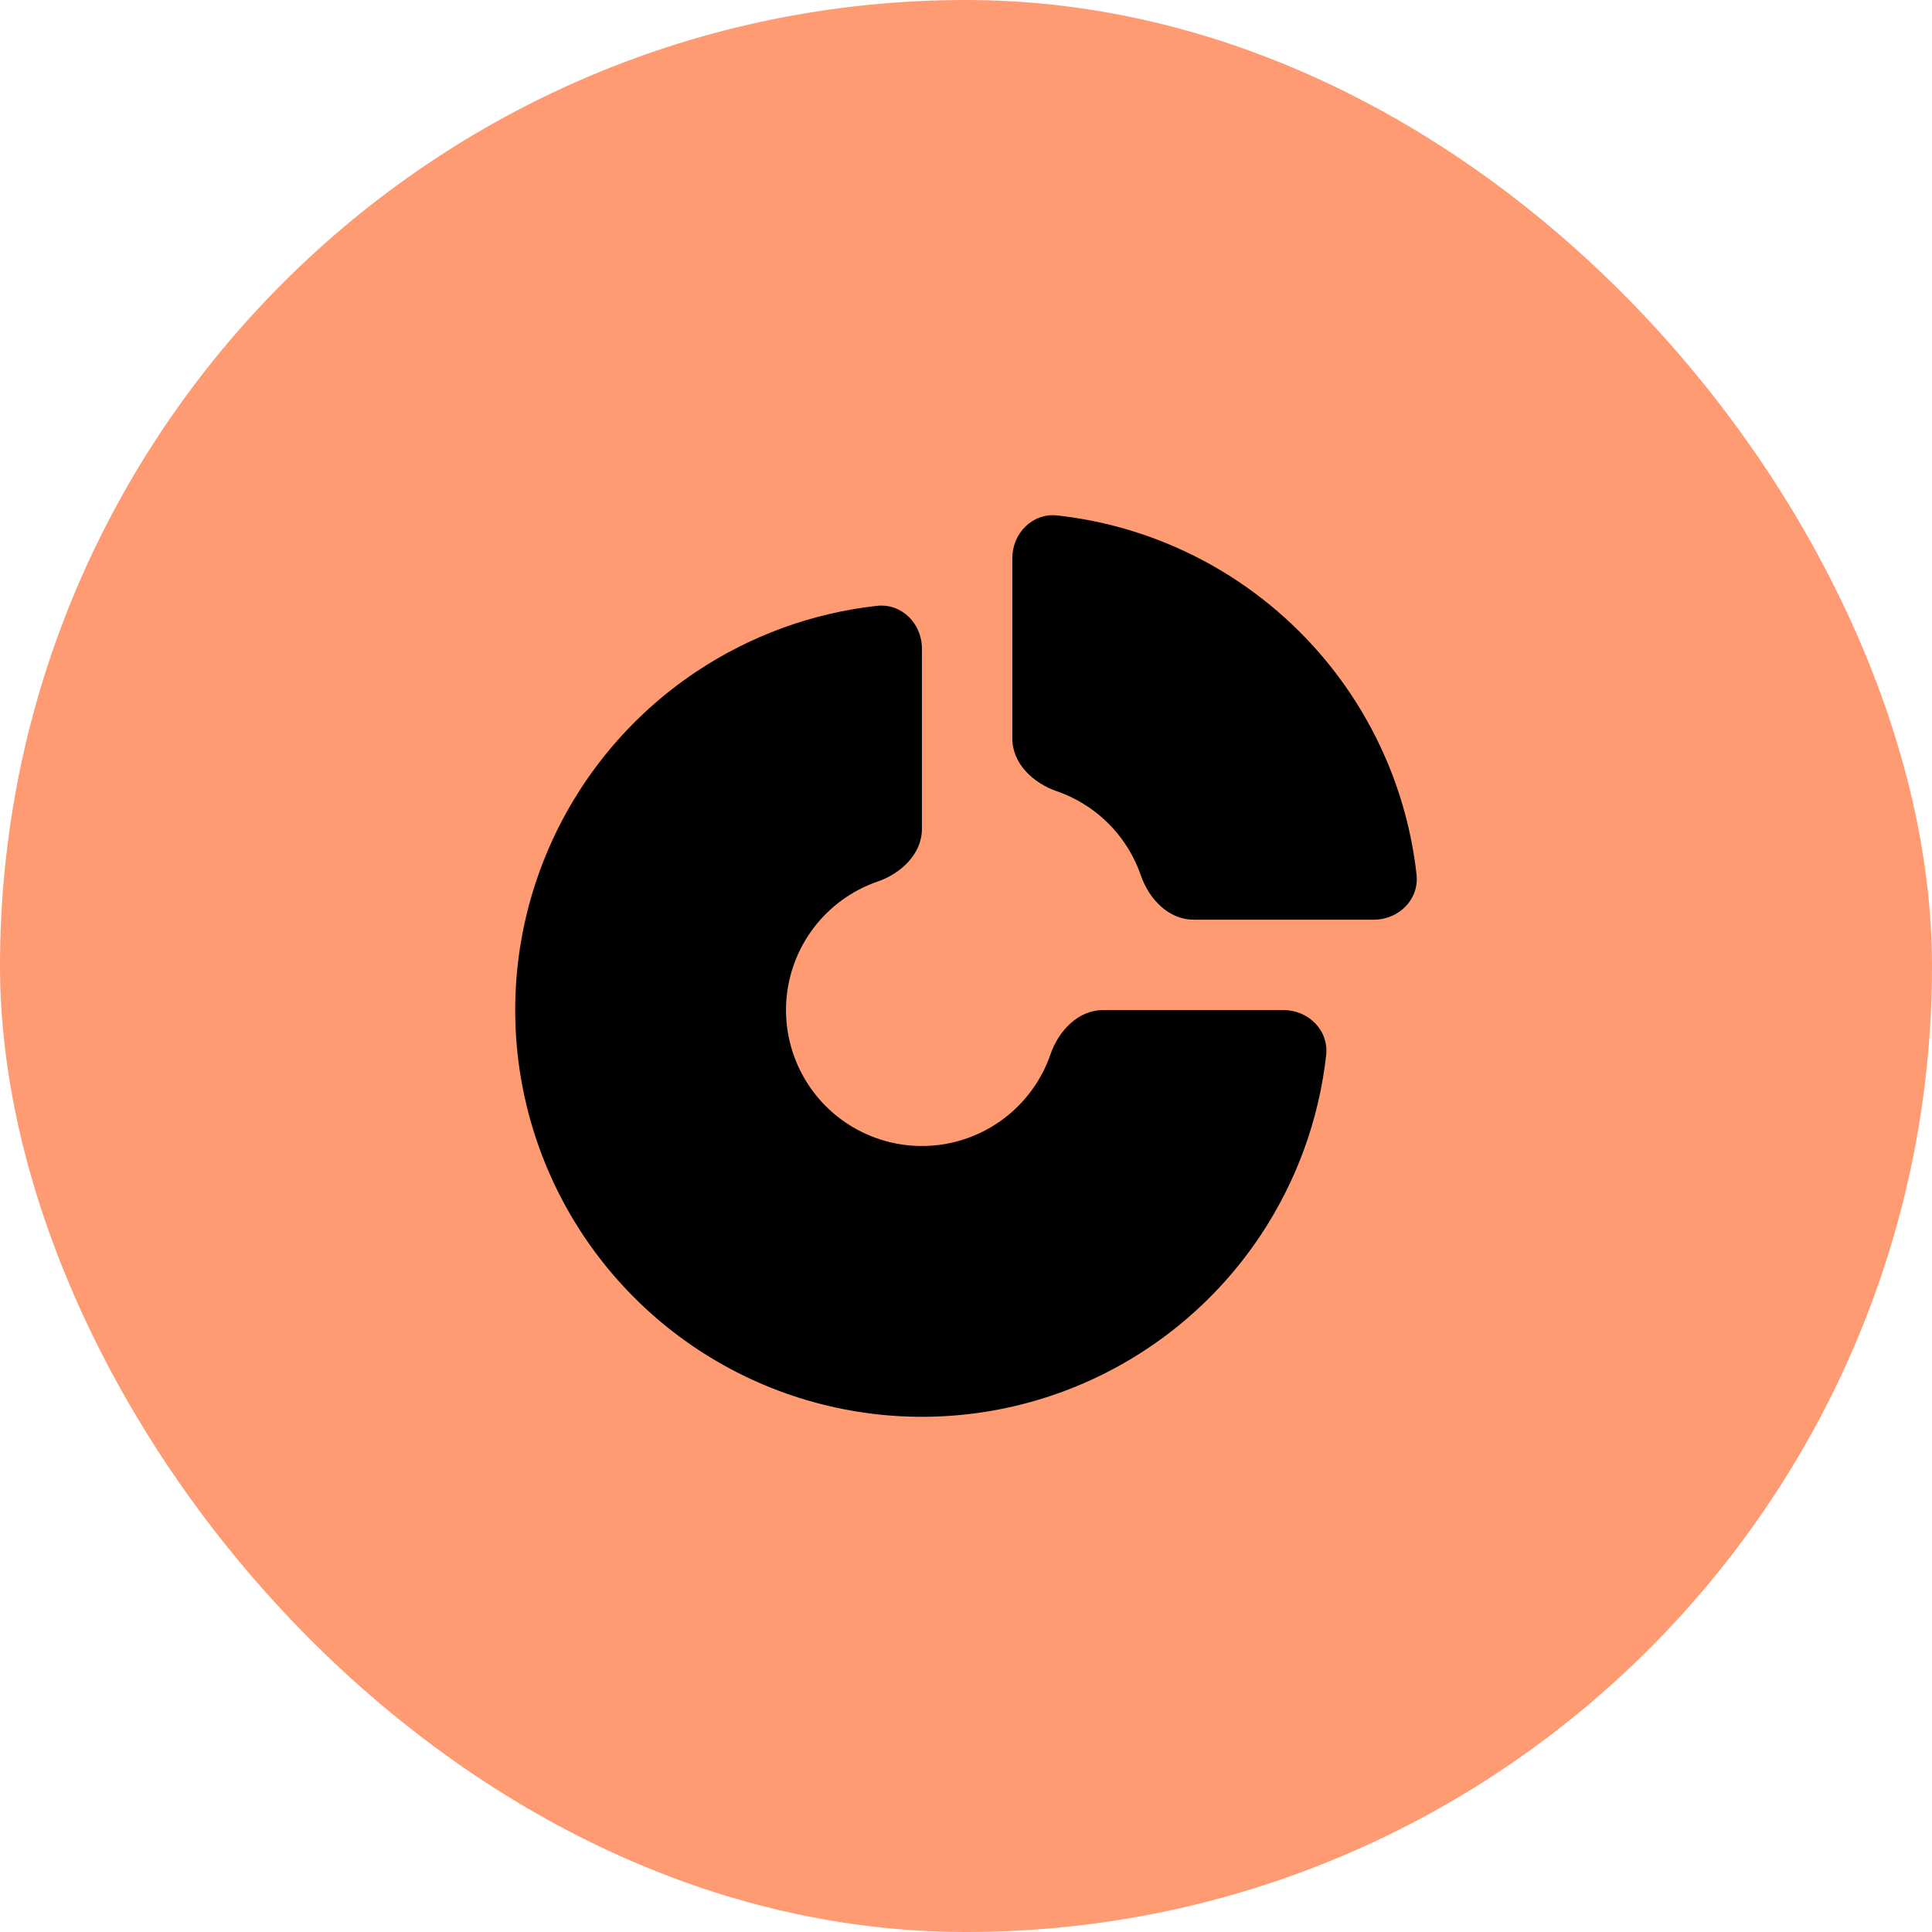
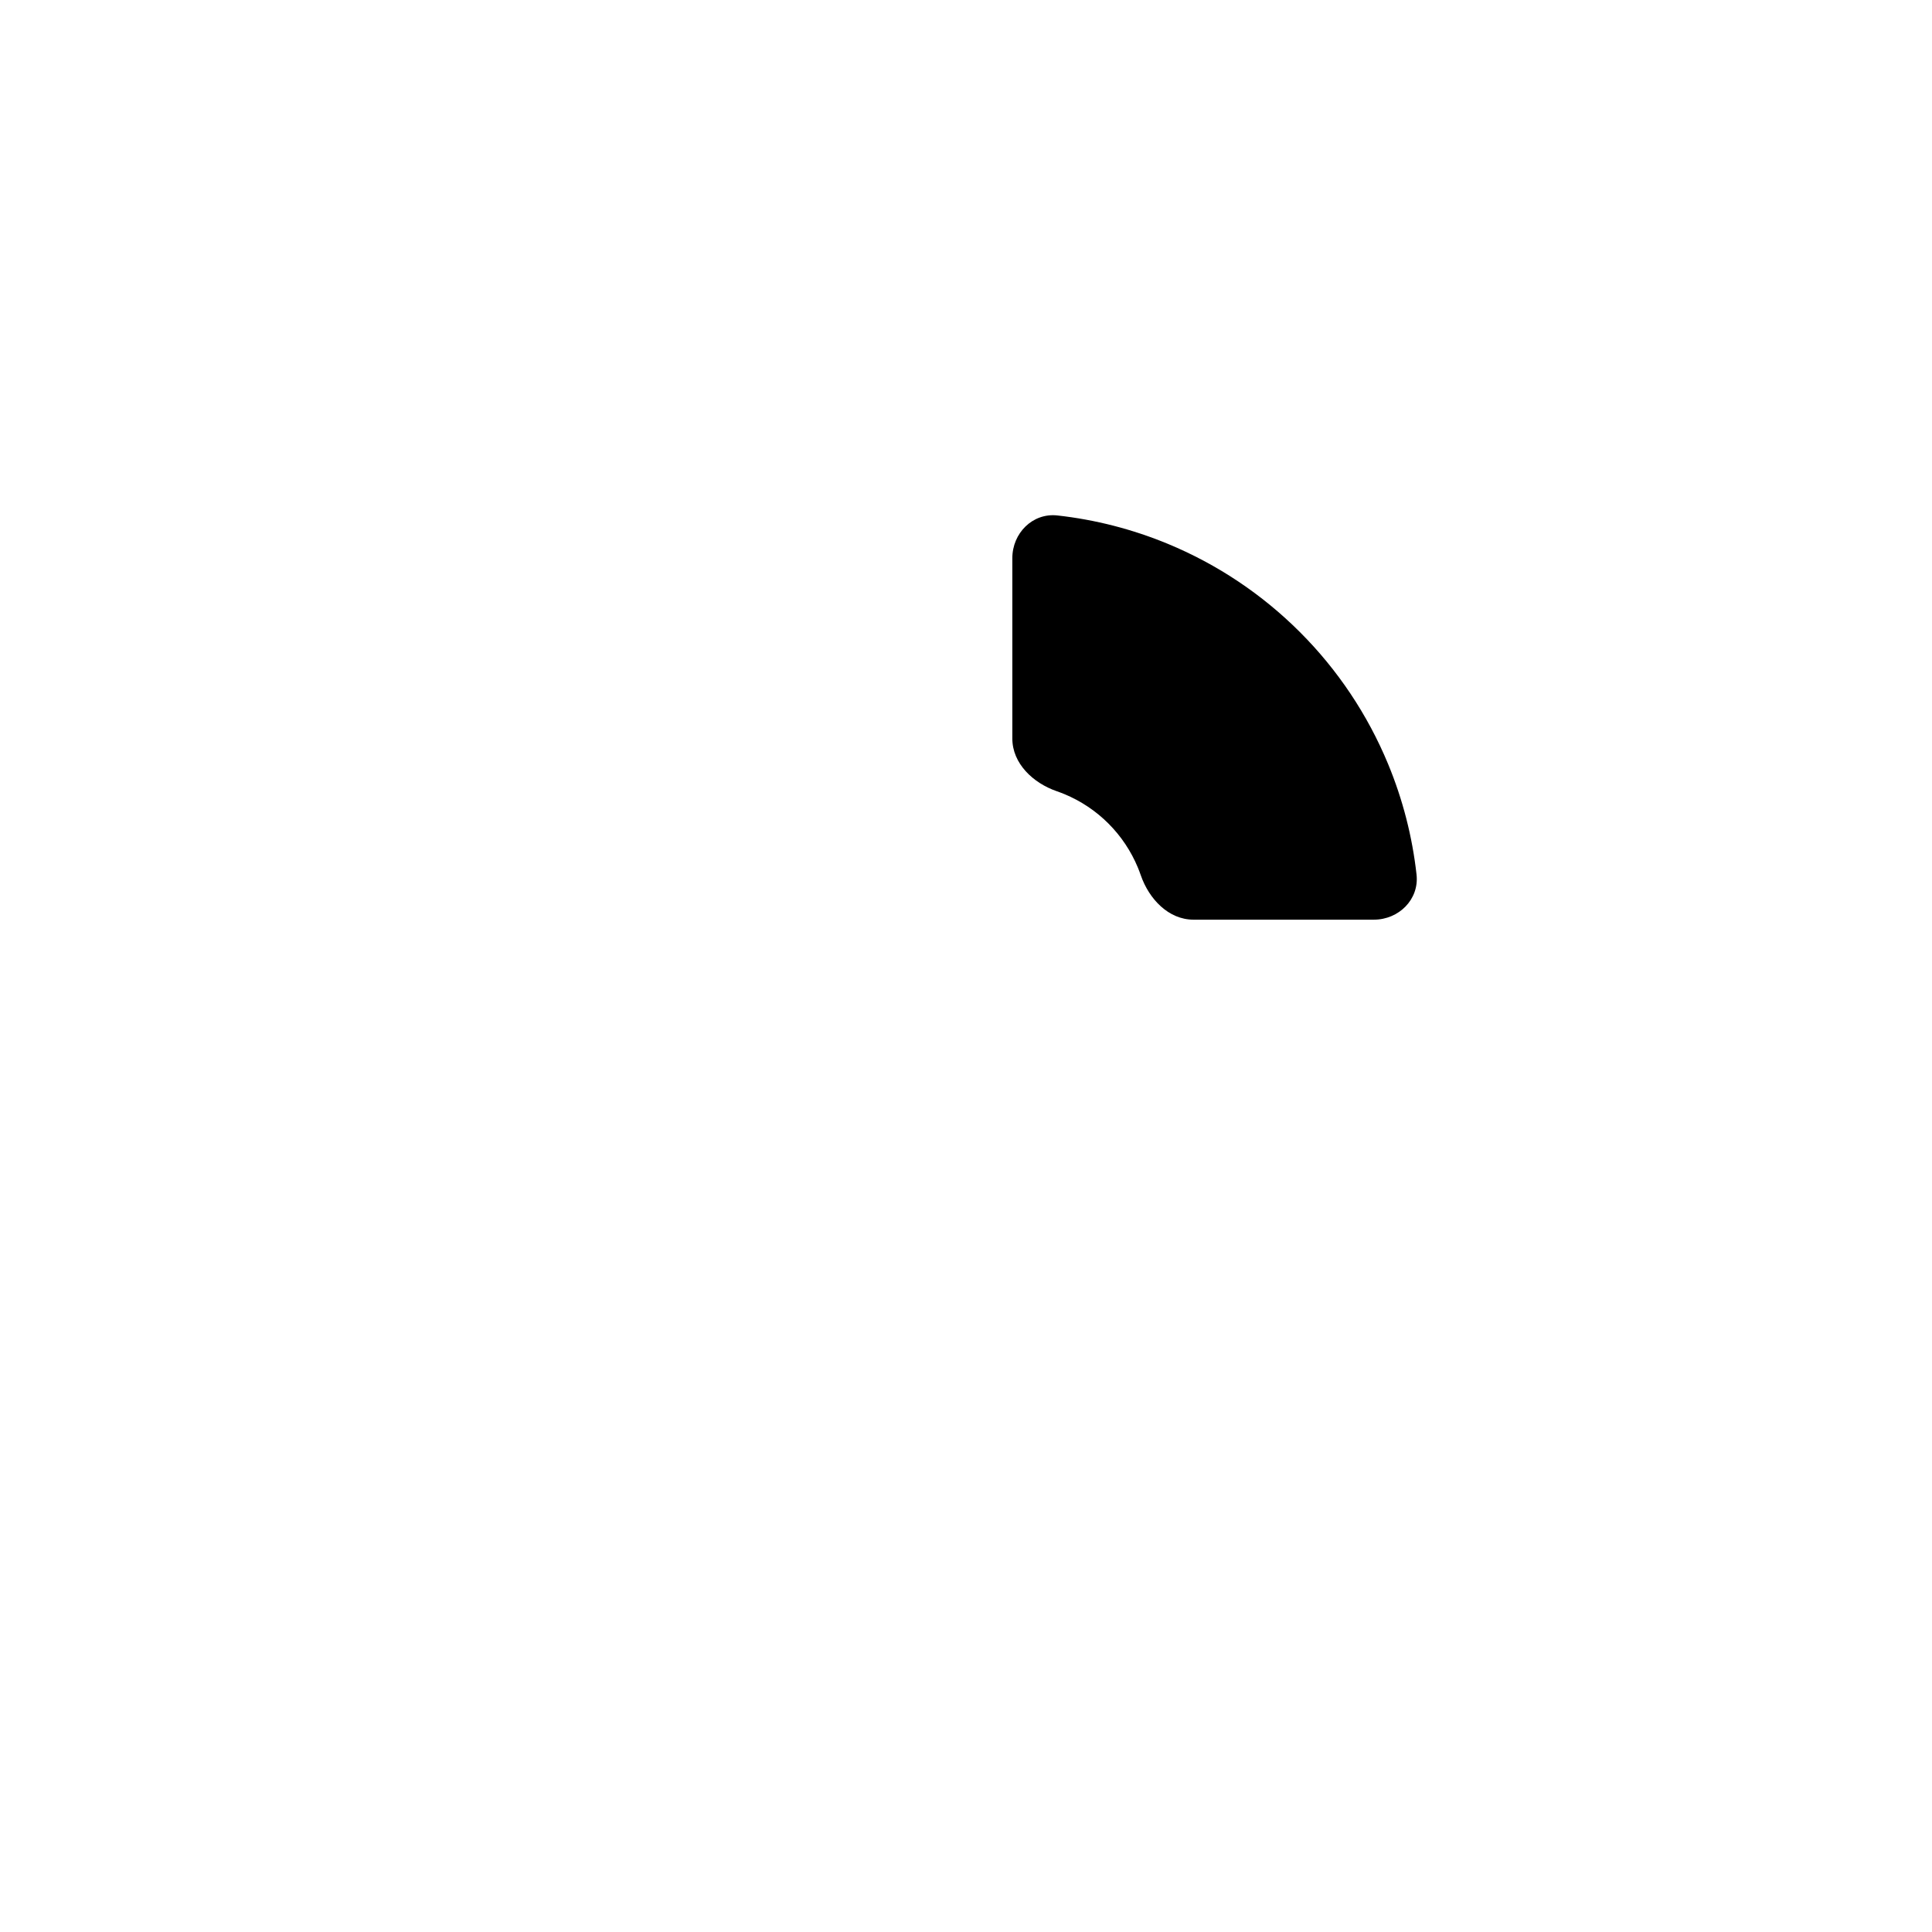
<svg xmlns="http://www.w3.org/2000/svg" width="60" height="60" viewBox="0 0 60 60" fill="none">
-   <rect width="60" height="60" rx="30" fill="#FE9B73" />
-   <path d="M28.631 20.14C28.631 19.365 28.001 18.729 27.231 18.815C25.228 19.038 23.301 19.739 21.614 20.866C19.537 22.254 17.918 24.227 16.962 26.535C16.006 28.843 15.755 31.383 16.243 33.833C16.73 36.283 17.933 38.534 19.7 40.3C21.466 42.067 23.717 43.27 26.167 43.757C28.617 44.245 31.157 43.995 33.465 43.038C35.773 42.082 37.746 40.463 39.134 38.386C40.261 36.699 40.962 34.772 41.185 32.769C41.271 31.999 40.635 31.369 39.86 31.369H34.257C33.481 31.369 32.875 32.014 32.622 32.746C32.505 33.086 32.344 33.412 32.142 33.714C31.678 34.408 31.018 34.949 30.247 35.269C29.476 35.588 28.627 35.672 27.808 35.509C26.989 35.346 26.237 34.944 25.646 34.354C25.056 33.763 24.654 33.011 24.491 32.192C24.328 31.373 24.412 30.524 24.731 29.753C25.051 28.982 25.592 28.322 26.286 27.858C26.588 27.656 26.914 27.495 27.254 27.378C27.986 27.125 28.631 26.518 28.631 25.743V20.14Z" fill="black" />
  <path d="M42.667 28.561C43.442 28.561 44.078 27.931 43.992 27.161C43.861 25.983 43.564 24.827 43.109 23.728C42.474 22.195 41.543 20.802 40.37 19.63C39.197 18.457 37.805 17.526 36.272 16.891C35.173 16.436 34.017 16.139 32.839 16.008C32.069 15.922 31.439 16.558 31.439 17.333V22.936C31.439 23.712 32.084 24.318 32.816 24.571C32.896 24.599 32.976 24.629 33.054 24.661C33.566 24.873 34.032 25.184 34.424 25.576C34.816 25.968 35.127 26.434 35.339 26.946C35.371 27.024 35.401 27.104 35.429 27.184C35.682 27.916 36.288 28.561 37.064 28.561H42.667Z" fill="black" />
</svg>